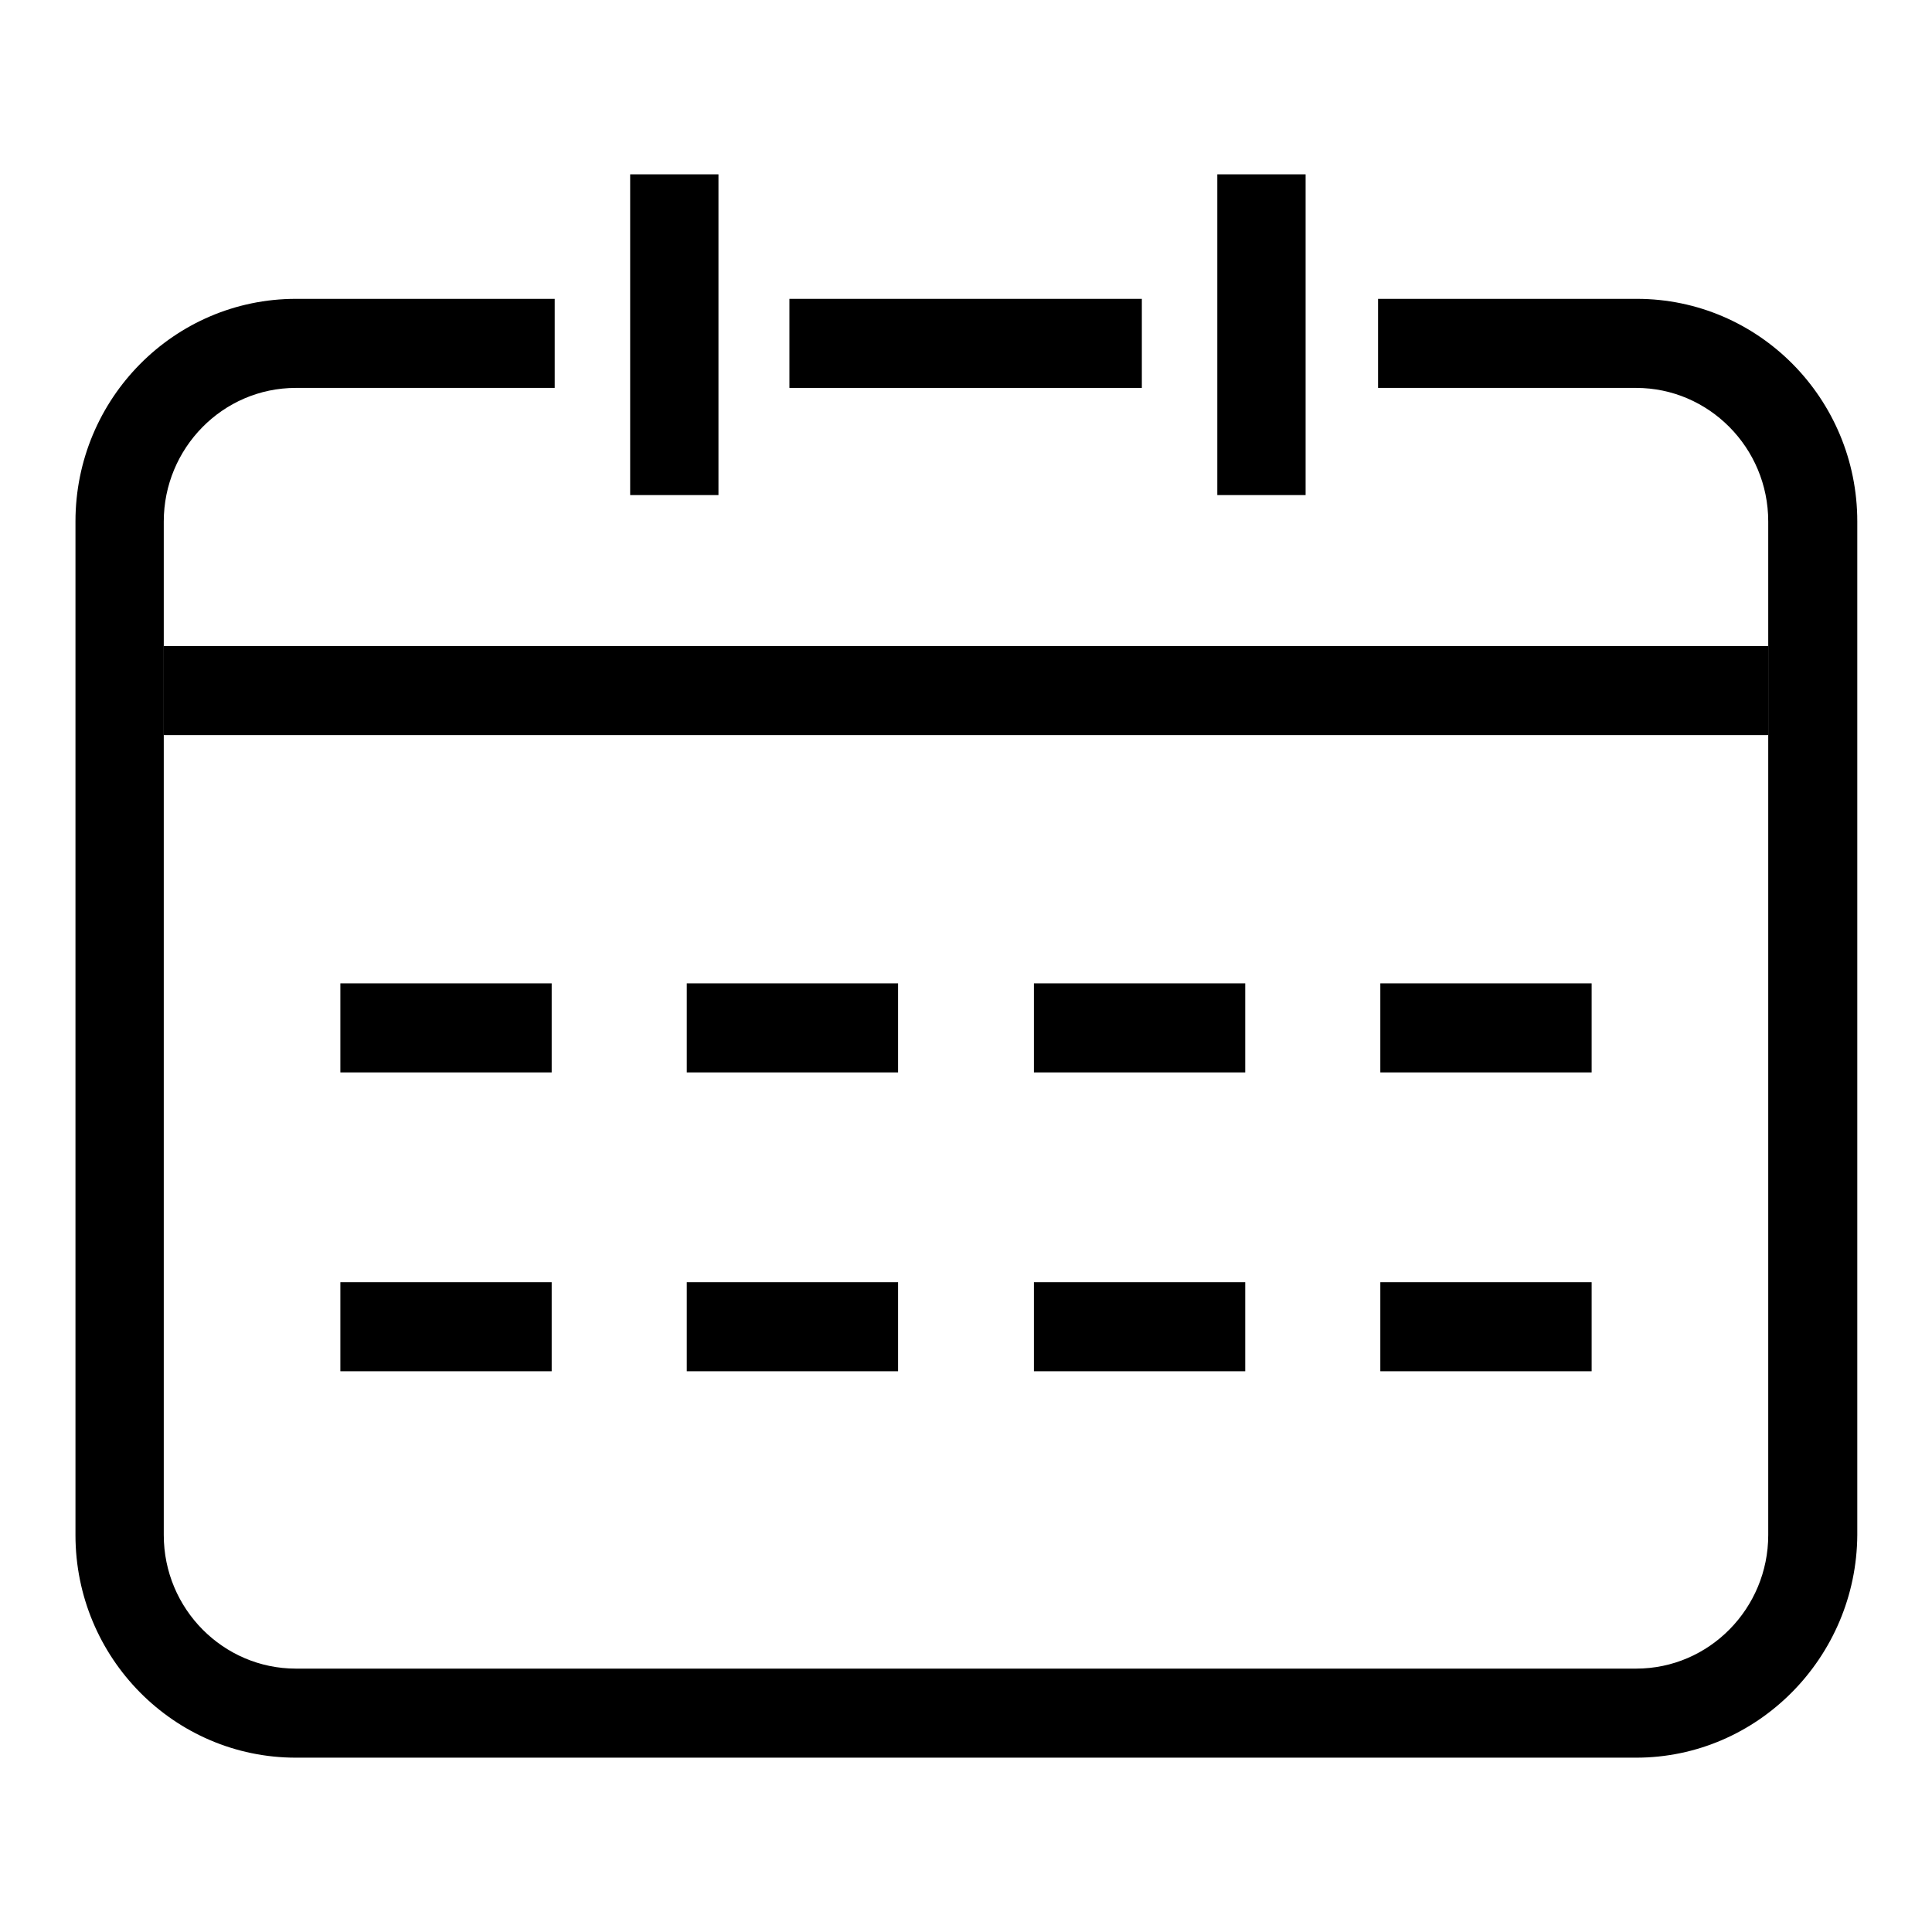
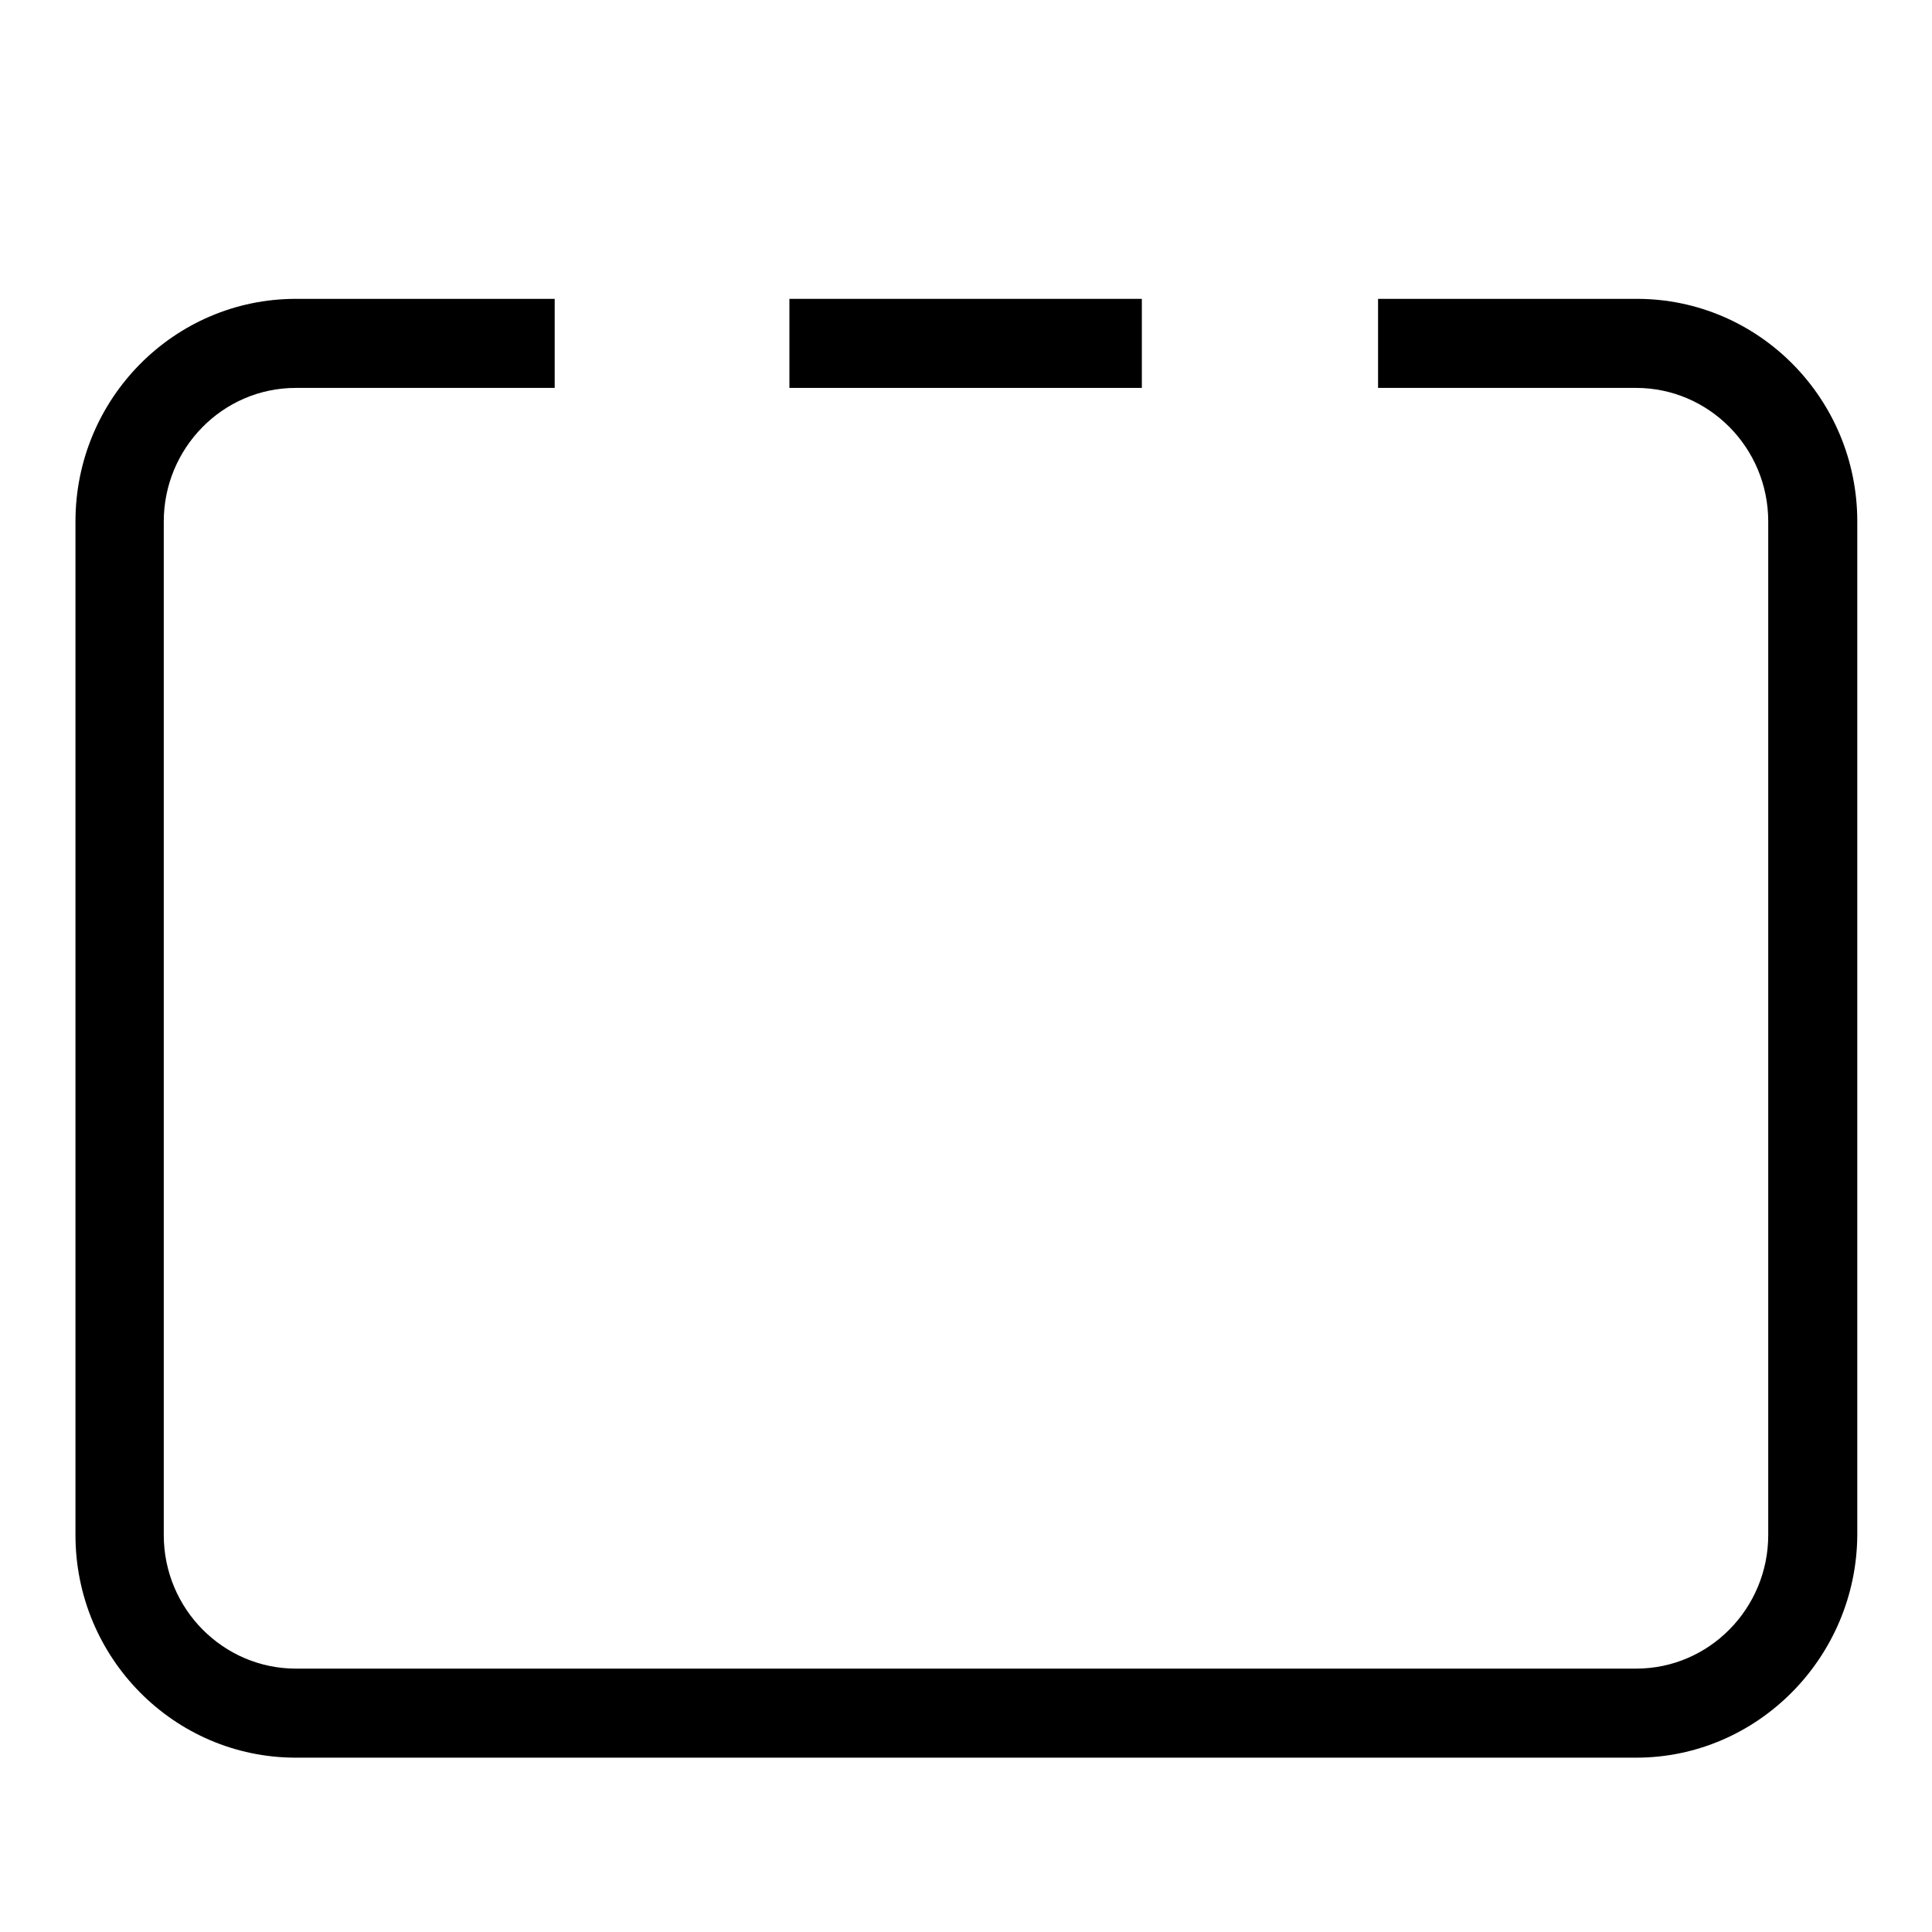
<svg xmlns="http://www.w3.org/2000/svg" version="1.1" x="0px" y="0px" viewBox="0 0 256 256" enable-background="new 0 0 256 256" xml:space="preserve">
  <g>
    <path fill="#000000" d="M104.6,39.6h46.7v11.8h-46.7V39.6z" />
    <path fill="#000000" d="M216.8,232.9H39.2c-16.1,0-29.2-13.2-29.2-29.5V69.1c0-16.3,13.1-29.5,29.2-29.5h34.3v11.8H39.2 c-9.7,0-17.5,8-17.5,17.7v134.3c0,9.8,7.9,17.7,17.5,17.7h177.6c9.7,0,17.5-8,17.5-17.7V69.1c0-9.8-7.9-17.7-17.5-17.7h-34.2V39.6 h34.3c16.1,0,29.2,13.2,29.2,29.5v134.3C246,219.6,232.9,232.9,216.8,232.9L216.8,232.9z" />
-     <path fill="#000000" d="M83.5,23.1h11.7v42.5H83.5V23.1z M161.3,23.1h11.7v42.5h-11.7V23.1z M182.9,130.3h28v11.8h-28V130.3z  M45.1,130.3h28v11.8h-28V130.3z M91,130.3h28v11.8H91V130.3z M137,130.3h28v11.8h-28V130.3z M182.9,169.9h28v11.8h-28V169.9z  M45.1,169.9h28v11.8h-28V169.9z M91,169.9h28v11.8H91V169.9z M137,169.9h28v11.8h-28V169.9z M21.7,85.6h212.6v11.8H21.7V85.6z" />
  </g>
</svg>